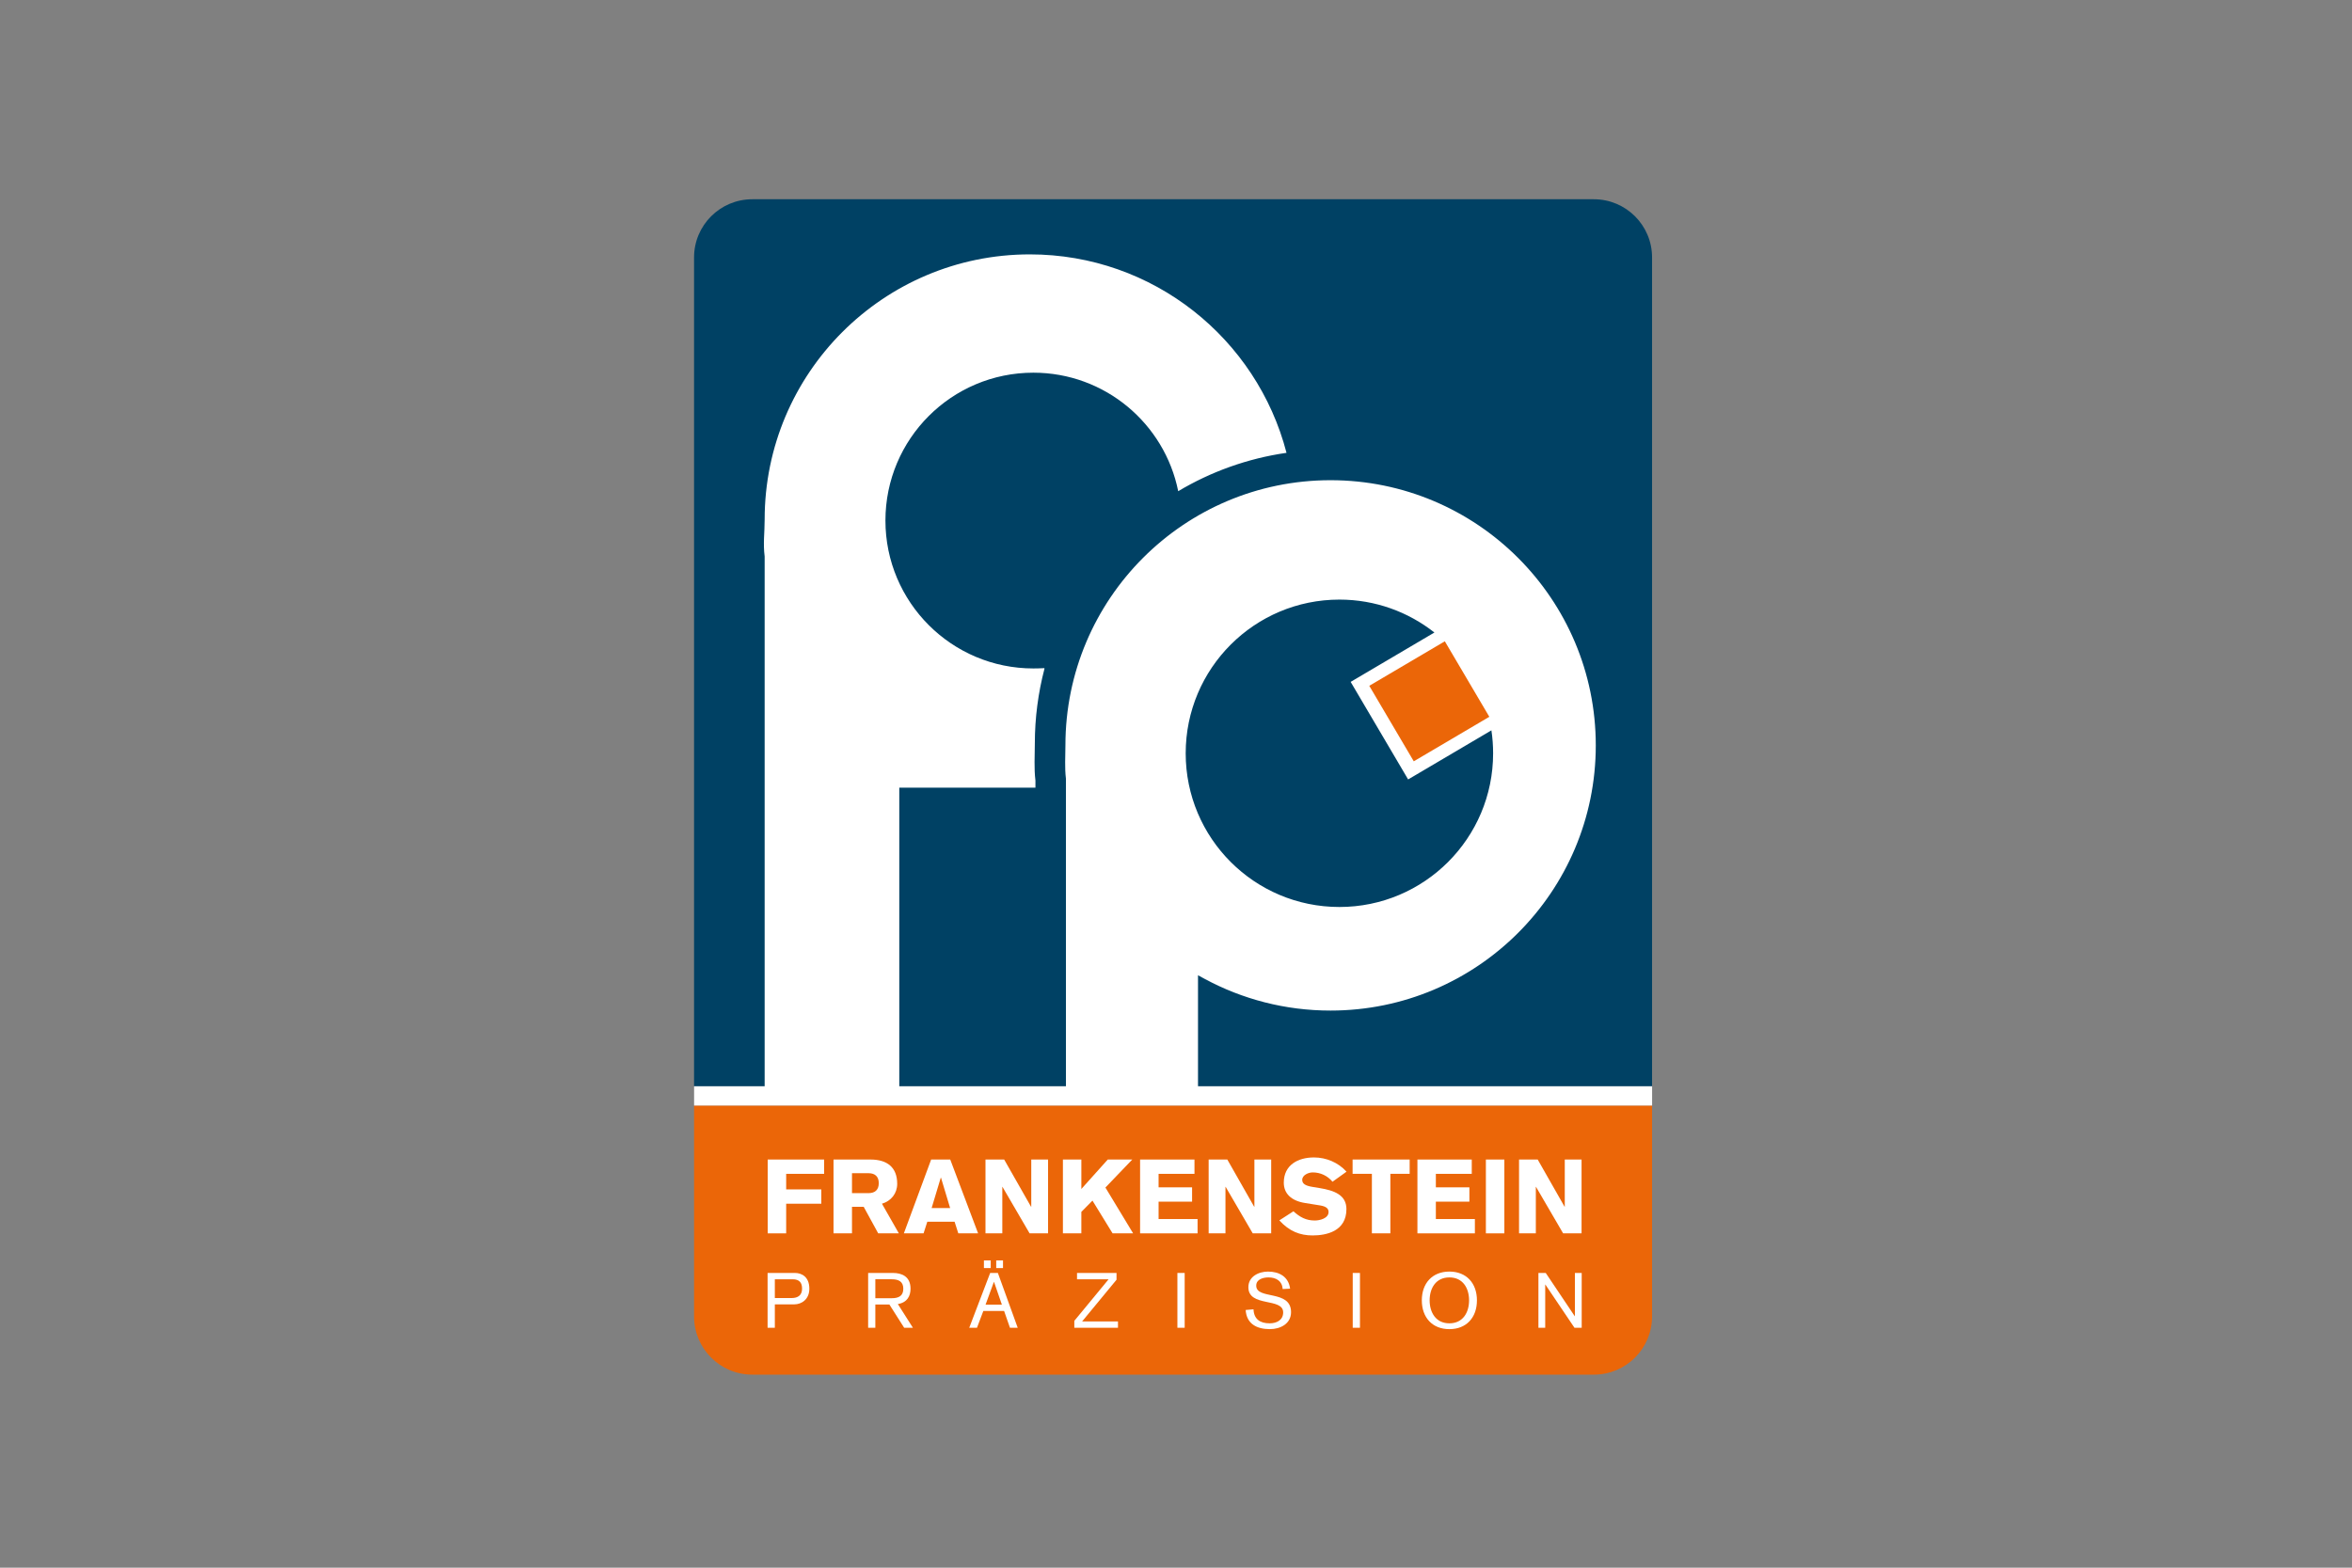
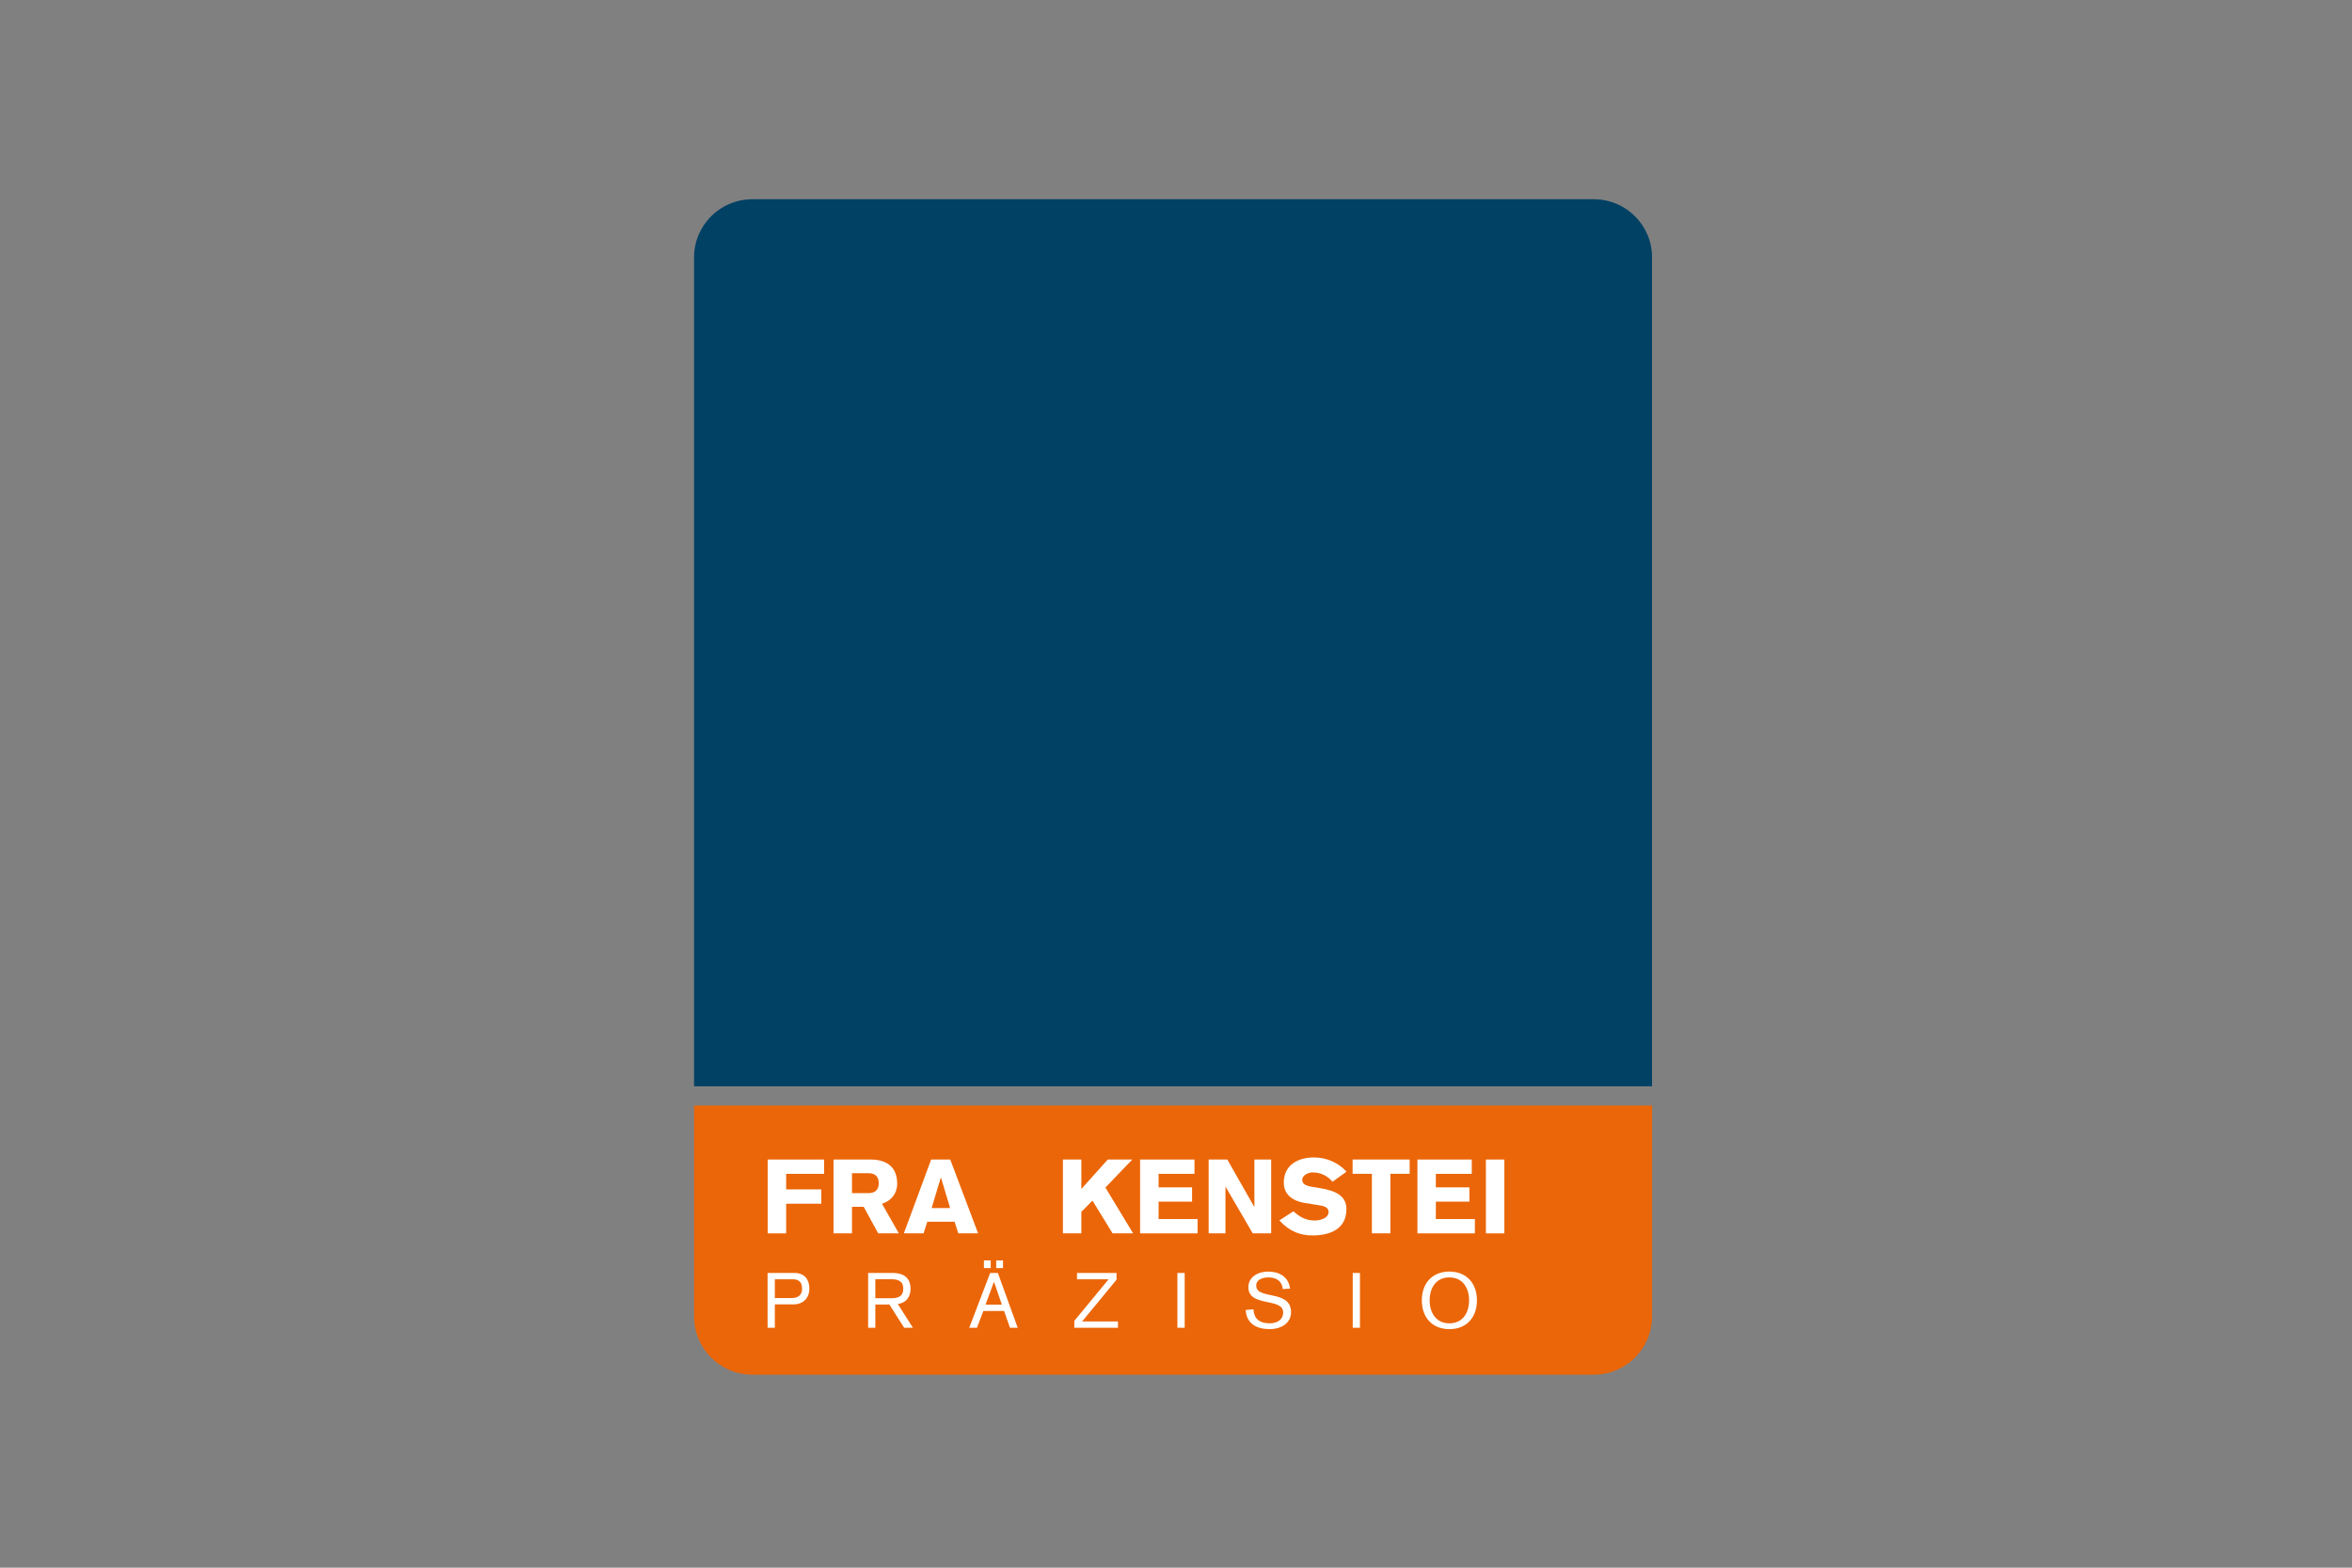
<svg xmlns="http://www.w3.org/2000/svg" version="1.1" x="0px" y="0px" viewBox="0 0 240 160" enable-background="new 0 0 240 160" xml:space="preserve">
  <rect x="0" y="0" width="240" height="160" fill="#808080" stroke="none" />
  <g id="hilfslinien">
</g>
  <g id="Logo">
    <g id="hilfslinen">
	</g>
    <path fill-rule="evenodd" clip-rule="evenodd" fill="#004164" d="M70.822,110.868V26.274c0-3.279,2.66-5.938,5.941-5.938h85.877   c3.277,0,5.938,2.658,5.938,5.938v84.594H70.822z" />
    <path fill-rule="evenodd" clip-rule="evenodd" fill="#EB6608" d="M168.578,112.831v21.529c0,3.277-2.656,5.938-5.938,5.938H76.764   c-3.281,0-5.941-2.66-5.941-5.938v-21.529H168.578z" />
    <g>
      <path fill="#FFFFFF" d="M78.336,118.343h5.758v1.461h-3.873v1.588h3.586v1.461h-3.586v3.025h-1.885V118.343z" />
      <path fill="#FFFFFF" d="M85.053,118.343h3.77c1.691,0,2.728,0.785,2.728,2.477c0,0.975-0.613,1.756-1.555,2.033l1.723,3.025    h-2.106l-1.48-2.707h-1.195v2.707h-1.885V118.343z M86.938,121.772h1.727c0.6-0.01,1.006-0.318,1.006-1.016    c0-0.697-0.406-1.006-1.006-1.016h-1.727V121.772z" />
      <path fill="#FFFFFF" d="M95.016,118.343h1.947l2.844,7.535h-2.02l-0.379-1.184h-2.785l-0.381,1.184H92.23L95.016,118.343z     M96.953,123.296l-0.936-3.109H96l-0.936,3.109H96.953z" />
-       <path fill="#FFFFFF" d="M100.562,118.343h1.904l2.742,4.816h0.023v-4.816h1.715v7.535h-1.885l-2.764-4.742h-0.02v4.742h-1.717    V118.343z" />
      <path fill="#FFFFFF" d="M108.461,118.343h1.881v3.006l2.697-3.006h2.5l-2.742,2.859l2.828,4.676h-2.096l-2.053-3.342l-1.135,1.152    v2.189h-1.881V118.343z" />
      <path fill="#FFFFFF" d="M116.336,125.878v-7.535h5.549v1.461h-3.662v1.377h3.418v1.461h-3.418v1.775h3.979v1.461H116.336z" />
      <path fill="#FFFFFF" d="M123.332,118.343h1.904l2.74,4.816H128v-4.816h1.713v7.535h-1.883l-2.762-4.742h-0.021v4.742h-1.715    V118.343z" />
      <path fill="#FFFFFF" d="M131.984,123.626c0.654,0.592,1.279,0.941,2.18,0.941c0.496,0,1.404-0.213,1.404-0.869    c0-0.381-0.283-0.57-0.844-0.668l-1.566-0.252c-1.398-0.225-2.158-0.963-2.158-2.074c0-1.82,1.469-2.574,3.076-2.574    c1.25,0,2.477,0.512,3.324,1.453l-1.43,1.027c-0.494-0.604-1.227-0.953-2.018-0.953c-0.438,0-1.072,0.273-1.072,0.76    c0,0.402,0.33,0.604,1.049,0.719l0.721,0.119c1.502,0.244,2.74,0.707,2.74,2.146c0,2.266-2.043,2.689-3.451,2.689    c-1.279,0-2.371-0.416-3.395-1.537L131.984,123.626z" />
      <path fill="#FFFFFF" d="M138.021,118.343h5.822v1.461h-1.969v6.074h-1.885v-6.074h-1.969V118.343z" />
      <path fill="#FFFFFF" d="M144.635,125.878v-7.535h5.545v1.461h-3.664v1.377h3.422v1.461h-3.422v1.775h3.982v1.461H144.635z" />
      <path fill="#FFFFFF" d="M151.621,118.343h1.885v7.535h-1.885V118.343z" />
-       <path fill="#FFFFFF" d="M155.006,118.343h1.902l2.742,4.816h0.021v-4.816h1.713v7.535h-1.881l-2.764-4.742h-0.021v4.742h-1.713    V118.343z" />
    </g>
    <g>
      <path fill="#FFFFFF" d="M78.324,129.919h2.797c0.68,0,1.465,0.393,1.465,1.609c0,1.094-0.805,1.596-1.527,1.596h-1.994v2.389    h-0.74V129.919z M79.064,132.48h1.715c0.635,0,1.065-0.281,1.065-0.957c0-0.619-0.279-0.959-0.965-0.959h-1.814V132.48z" />
      <path fill="#FFFFFF" d="M88.586,129.919h2.529c0.879,0,1.797,0.34,1.797,1.609c0,0.717-0.32,1.408-1.295,1.564l1.537,2.42h-0.893    l-1.508-2.373H89.32v2.373h-0.734V129.919z M89.32,132.497h1.676c0.691,0,1.178-0.221,1.178-0.969    c0-0.738-0.486-0.965-1.178-0.965H89.32V132.497z" />
      <path fill="#FFFFFF" d="M101.039,129.919h0.785l2.025,5.594h-0.791l-0.598-1.713h-2.121l-0.646,1.713h-0.791L101.039,129.919z     M100.4,128.638h0.693v0.785H100.4V128.638z M101.432,130.837h-0.017l-0.848,2.318h1.666L101.432,130.837z M101.656,128.638h0.691    v0.785h-0.691V128.638z" />
      <path fill="#FFFFFF" d="M109.625,134.806l3.498-4.242H109.9v-0.645h4.031v0.691l-3.512,4.258h3.66v0.645h-4.455V134.806z" />
      <path fill="#FFFFFF" d="M120.143,129.919h0.742v5.594h-0.742V129.919z" />
      <path fill="#FFFFFF" d="M130.881,131.56c-0.041-0.822-0.67-1.186-1.445-1.186c-0.527,0-1.25,0.18-1.25,0.84    c0,1.477,3.553,0.371,3.553,2.705c0,1.186-1.094,1.734-2.154,1.734c-1.33,0-2.383-0.525-2.477-1.953l0.801-0.072    c0.041,1.014,0.676,1.432,1.645,1.432c0.709,0,1.381-0.324,1.381-1.115c0-1.543-3.551-0.496-3.551-2.57    c0-1.084,1.037-1.596,2.006-1.596c1.152,0,2.096,0.527,2.252,1.744L130.881,131.56z" />
      <path fill="#FFFFFF" d="M138.033,129.919h0.738v5.594h-0.738V129.919z" />
      <path fill="#FFFFFF" d="M147.896,129.778c1.744,0,2.812,1.193,2.812,2.938c0,1.744-1.068,2.938-2.812,2.938    c-1.744,0-2.812-1.193-2.812-2.938C145.084,130.972,146.152,129.778,147.896,129.778z M147.896,135.06    c1.383,0,2.01-1.109,2.01-2.344c0-1.234-0.627-2.342-2.01-2.342s-2.014,1.107-2.014,2.342    C145.883,133.95,146.514,135.06,147.896,135.06z" />
-       <path fill="#FFFFFF" d="M156.982,129.919h0.746l2.963,4.418h0.014v-4.418h0.693v5.594h-0.738l-2.969-4.408h-0.016v4.408h-0.693    V129.919z" />
    </g>
-     <path fill="#FFFFFF" d="M122.246,110.868v-11.33l0.699,0.377c3.82,2.057,8.186,3.225,12.824,3.225   c14.945,0,27.066-12.117,27.066-27.064s-12.121-27.066-27.066-27.066c-14.947,0-27.053,12.119-27.053,27.066   c0,1.127-0.088,2.242,0.053,3.398v31.395H91.764V80.392h13.893v-0.729c-0.156-1.283-0.062-2.516-0.062-3.766   c0-2.635,0.344-5.193,0.979-7.627v-0.078l-0.609,0.023l-0.521,0.008c-8.332,0-15.094-6.76-15.094-15.096   c0-8.334,6.762-15.09,15.094-15.09c7.303,0,13.393,5.195,14.781,12.096c3.324-1.984,7.061-3.342,11.051-3.916   c-3.02-11.65-13.603-20.254-26.189-20.254c-14.943,0-27.062,12.117-27.062,27.064c0,0.649-0.041,1.297-0.066,1.932   c-0.018,0.592-0.018,1.178,0.066,1.832v54.076h-7.199v1.963h97.756v-1.963H122.246z M136.676,61.196   c3.66,0,7.023,1.258,9.693,3.359l-8.547,5.039l5.865,9.957l8.498-5.01c0.115,0.764,0.174,1.545,0.174,2.344   c0,8.66-7.021,15.684-15.684,15.684c-8.664,0-15.686-7.023-15.686-15.684C120.99,68.218,128.012,61.196,136.676,61.196z" />
-     <rect x="141.287" y="67.142" transform="matrix(0.862 -0.508 0.508 0.862 -16.176 83.892)" fill="#EB6608" width="8.944" height="8.939" />
  </g>
</svg>